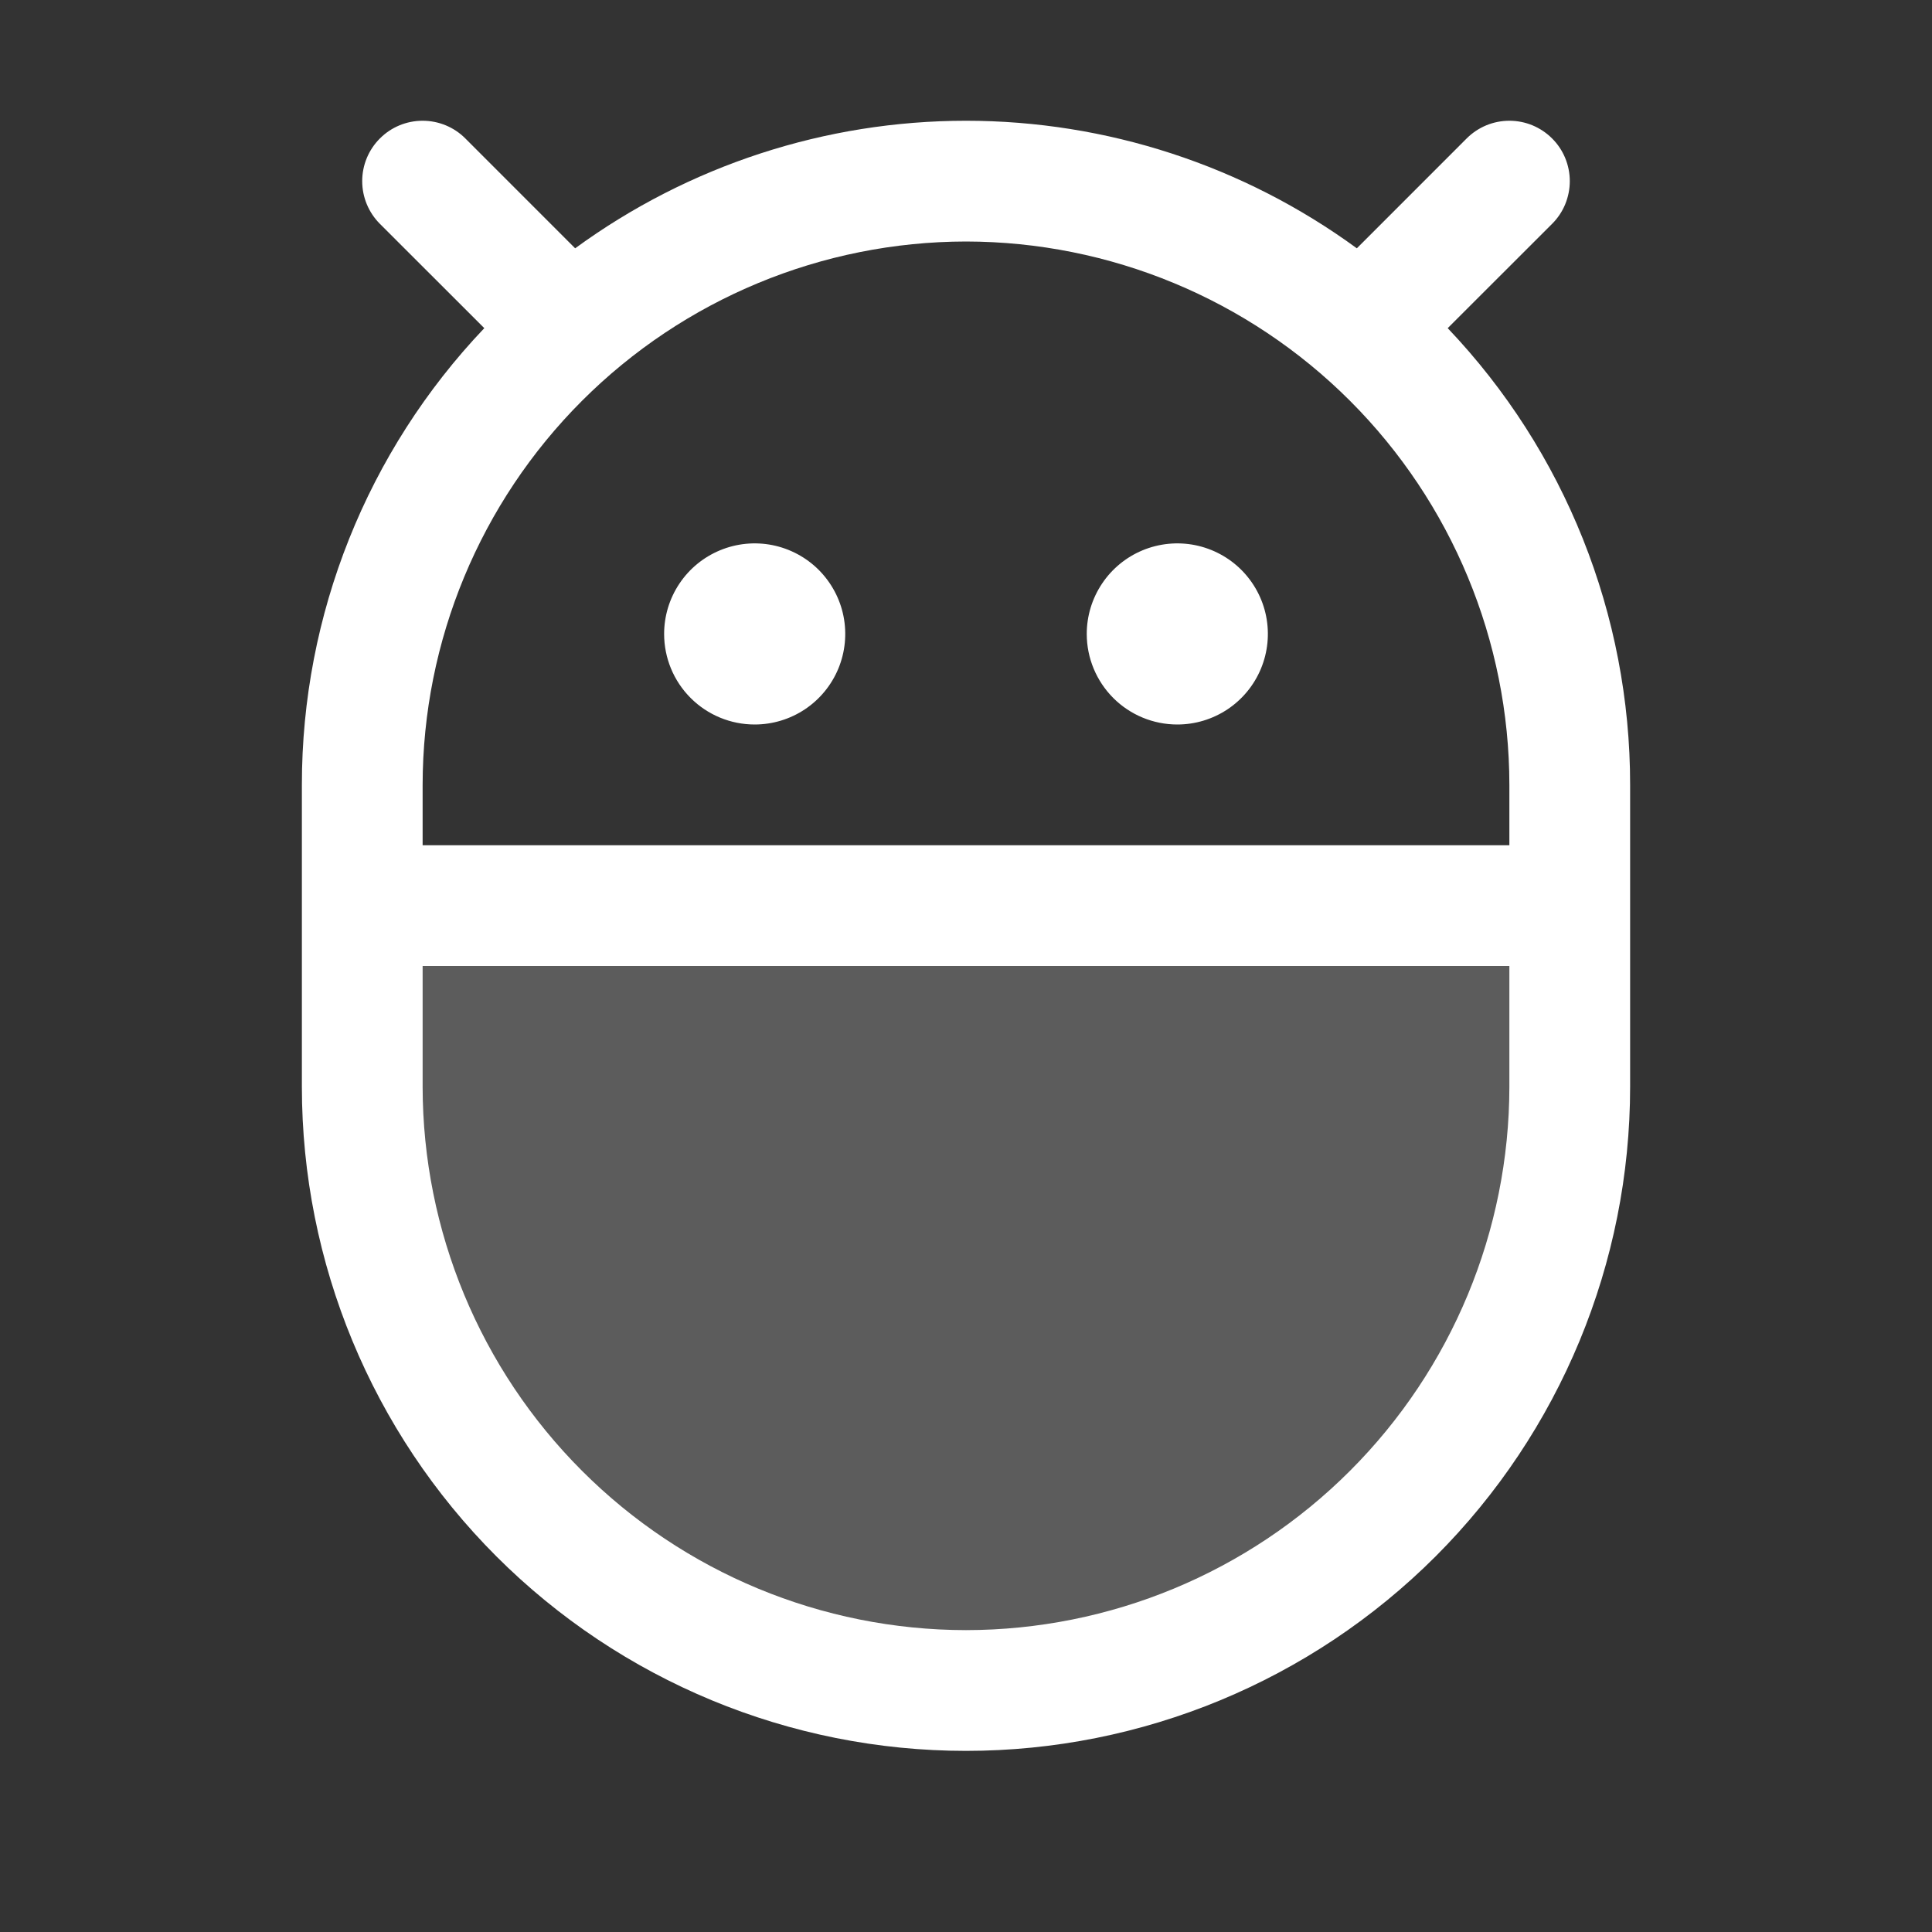
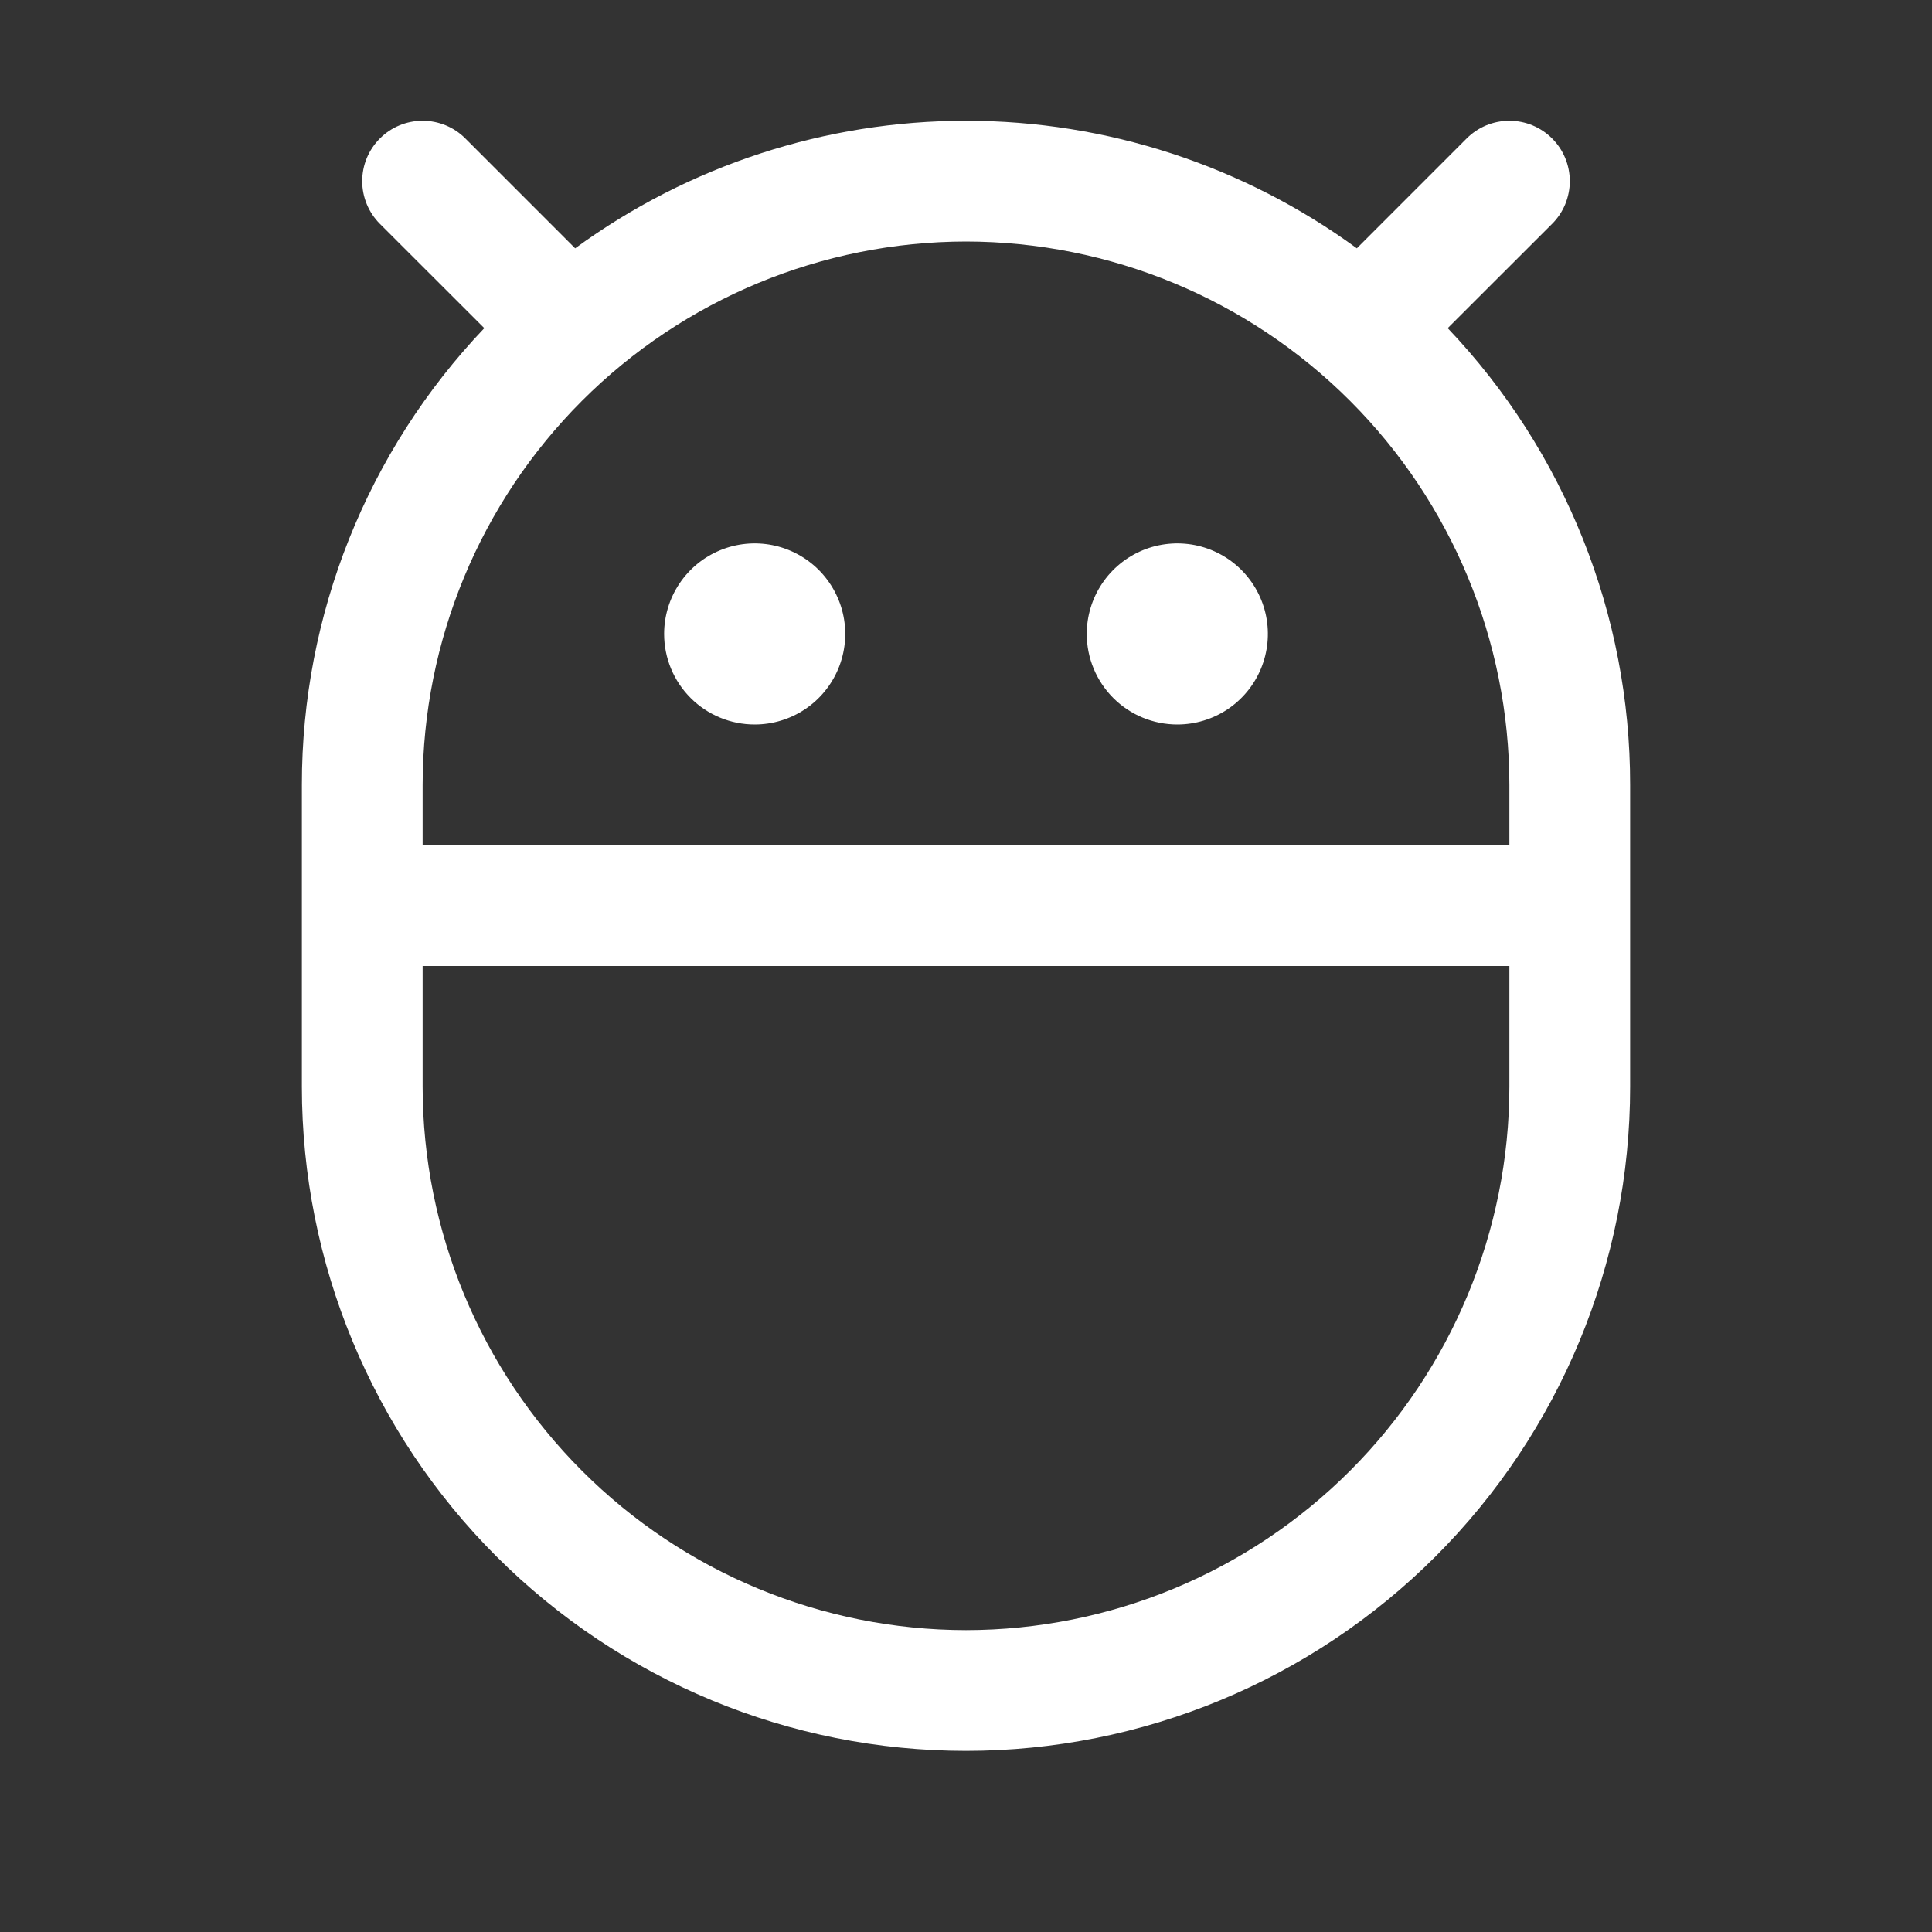
<svg xmlns="http://www.w3.org/2000/svg" width="40" height="40" viewBox="0 0 40 40" fill="none">
  <rect x="0" y="0" width="40" height="40" fill="#333333" stroke="none" />
-   <path opacity="0.2" d="M32.5 18.75V22.5C32.5 25.815 31.183 28.995 28.839 31.339C26.495 33.683 23.315 35 20 35C16.685 35 13.505 33.683 11.161 31.339C8.817 28.995 7.5 25.815 7.5 22.5V18.75H32.5Z" fill="white" />
-   <path d="M29.973 6.794L32.134 4.635C32.251 4.518 32.343 4.381 32.406 4.229C32.468 4.077 32.501 3.914 32.501 3.75C32.501 3.586 32.468 3.423 32.406 3.272C32.343 3.12 32.251 2.982 32.134 2.866C32.018 2.75 31.88 2.658 31.729 2.595C31.577 2.532 31.414 2.5 31.25 2.5C31.086 2.5 30.923 2.532 30.771 2.595C30.62 2.658 30.482 2.75 30.366 2.866L28.092 5.141C25.743 3.425 22.909 2.5 20 2.5C17.091 2.5 14.257 3.425 11.908 5.141L9.634 2.866C9.4 2.631 9.082 2.5 8.75 2.5C8.418 2.5 8.1 2.631 7.866 2.866C7.631 3.1 7.499 3.418 7.499 3.75C7.499 4.082 7.631 4.4 7.866 4.635L10.027 6.794C7.6 9.344 6.248 12.73 6.25 16.25V22.5C6.25 26.147 7.699 29.644 10.277 32.223C12.856 34.801 16.353 36.25 20 36.25C23.647 36.25 27.144 34.801 29.723 32.223C32.301 29.644 33.75 26.147 33.75 22.5V16.25C33.752 12.73 32.4 9.344 29.973 6.794ZM20 5C22.983 5.004 25.842 6.19 27.951 8.299C30.06 10.408 31.247 13.268 31.25 16.25V17.5H8.75V16.25C8.753 13.268 9.94 10.408 12.049 8.299C14.158 6.19 17.017 5.004 20 5ZM20 33.75C17.017 33.747 14.158 32.561 12.049 30.451C9.94 28.342 8.753 25.483 8.75 22.5V20H31.25V22.5C31.247 25.483 30.06 28.342 27.951 30.451C25.842 32.561 22.983 33.747 20 33.75ZM22.5 13.125C22.5 12.754 22.61 12.392 22.816 12.084C23.022 11.775 23.315 11.535 23.657 11.393C24 11.251 24.377 11.214 24.741 11.286C25.105 11.359 25.439 11.537 25.701 11.799C25.963 12.062 26.142 12.396 26.214 12.759C26.286 13.123 26.249 13.5 26.107 13.843C25.965 14.185 25.725 14.478 25.417 14.684C25.108 14.89 24.746 15 24.375 15C23.878 15 23.401 14.803 23.049 14.451C22.698 14.099 22.5 13.623 22.5 13.125ZM13.75 13.125C13.75 12.754 13.86 12.392 14.066 12.084C14.272 11.775 14.565 11.535 14.908 11.393C15.25 11.251 15.627 11.214 15.991 11.286C16.355 11.359 16.689 11.537 16.951 11.799C17.213 12.062 17.392 12.396 17.464 12.759C17.536 13.123 17.499 13.5 17.357 13.843C17.215 14.185 16.975 14.478 16.667 14.684C16.358 14.89 15.996 15 15.625 15C15.128 15 14.651 14.803 14.299 14.451C13.947 14.099 13.75 13.623 13.75 13.125Z" fill="white" />
+   <path d="M29.973 6.794L32.134 4.635C32.251 4.518 32.343 4.381 32.406 4.229C32.468 4.077 32.501 3.914 32.501 3.75C32.501 3.586 32.468 3.423 32.406 3.272C32.343 3.12 32.251 2.982 32.134 2.866C32.018 2.75 31.88 2.658 31.729 2.595C31.577 2.532 31.414 2.5 31.25 2.5C31.086 2.5 30.923 2.532 30.771 2.595C30.62 2.658 30.482 2.75 30.366 2.866L28.092 5.141C25.743 3.425 22.909 2.5 20 2.5C17.091 2.5 14.257 3.425 11.908 5.141L9.634 2.866C9.4 2.631 9.082 2.5 8.75 2.5C8.418 2.5 8.1 2.631 7.866 2.866C7.631 3.1 7.499 3.418 7.499 3.75C7.499 4.082 7.631 4.4 7.866 4.635L10.027 6.794C7.6 9.344 6.248 12.73 6.25 16.25V22.5C6.25 26.147 7.699 29.644 10.277 32.223C12.856 34.801 16.353 36.25 20 36.25C23.647 36.25 27.144 34.801 29.723 32.223C32.301 29.644 33.75 26.147 33.75 22.5V16.25C33.752 12.73 32.4 9.344 29.973 6.794ZM20 5C22.983 5.004 25.842 6.19 27.951 8.299C30.06 10.408 31.247 13.268 31.25 16.25V17.5H8.75V16.25C8.753 13.268 9.94 10.408 12.049 8.299C14.158 6.19 17.017 5.004 20 5M20 33.75C17.017 33.747 14.158 32.561 12.049 30.451C9.94 28.342 8.753 25.483 8.75 22.5V20H31.25V22.5C31.247 25.483 30.06 28.342 27.951 30.451C25.842 32.561 22.983 33.747 20 33.75ZM22.5 13.125C22.5 12.754 22.61 12.392 22.816 12.084C23.022 11.775 23.315 11.535 23.657 11.393C24 11.251 24.377 11.214 24.741 11.286C25.105 11.359 25.439 11.537 25.701 11.799C25.963 12.062 26.142 12.396 26.214 12.759C26.286 13.123 26.249 13.5 26.107 13.843C25.965 14.185 25.725 14.478 25.417 14.684C25.108 14.89 24.746 15 24.375 15C23.878 15 23.401 14.803 23.049 14.451C22.698 14.099 22.5 13.623 22.5 13.125ZM13.75 13.125C13.75 12.754 13.86 12.392 14.066 12.084C14.272 11.775 14.565 11.535 14.908 11.393C15.25 11.251 15.627 11.214 15.991 11.286C16.355 11.359 16.689 11.537 16.951 11.799C17.213 12.062 17.392 12.396 17.464 12.759C17.536 13.123 17.499 13.5 17.357 13.843C17.215 14.185 16.975 14.478 16.667 14.684C16.358 14.89 15.996 15 15.625 15C15.128 15 14.651 14.803 14.299 14.451C13.947 14.099 13.75 13.623 13.75 13.125Z" fill="white" />
</svg>